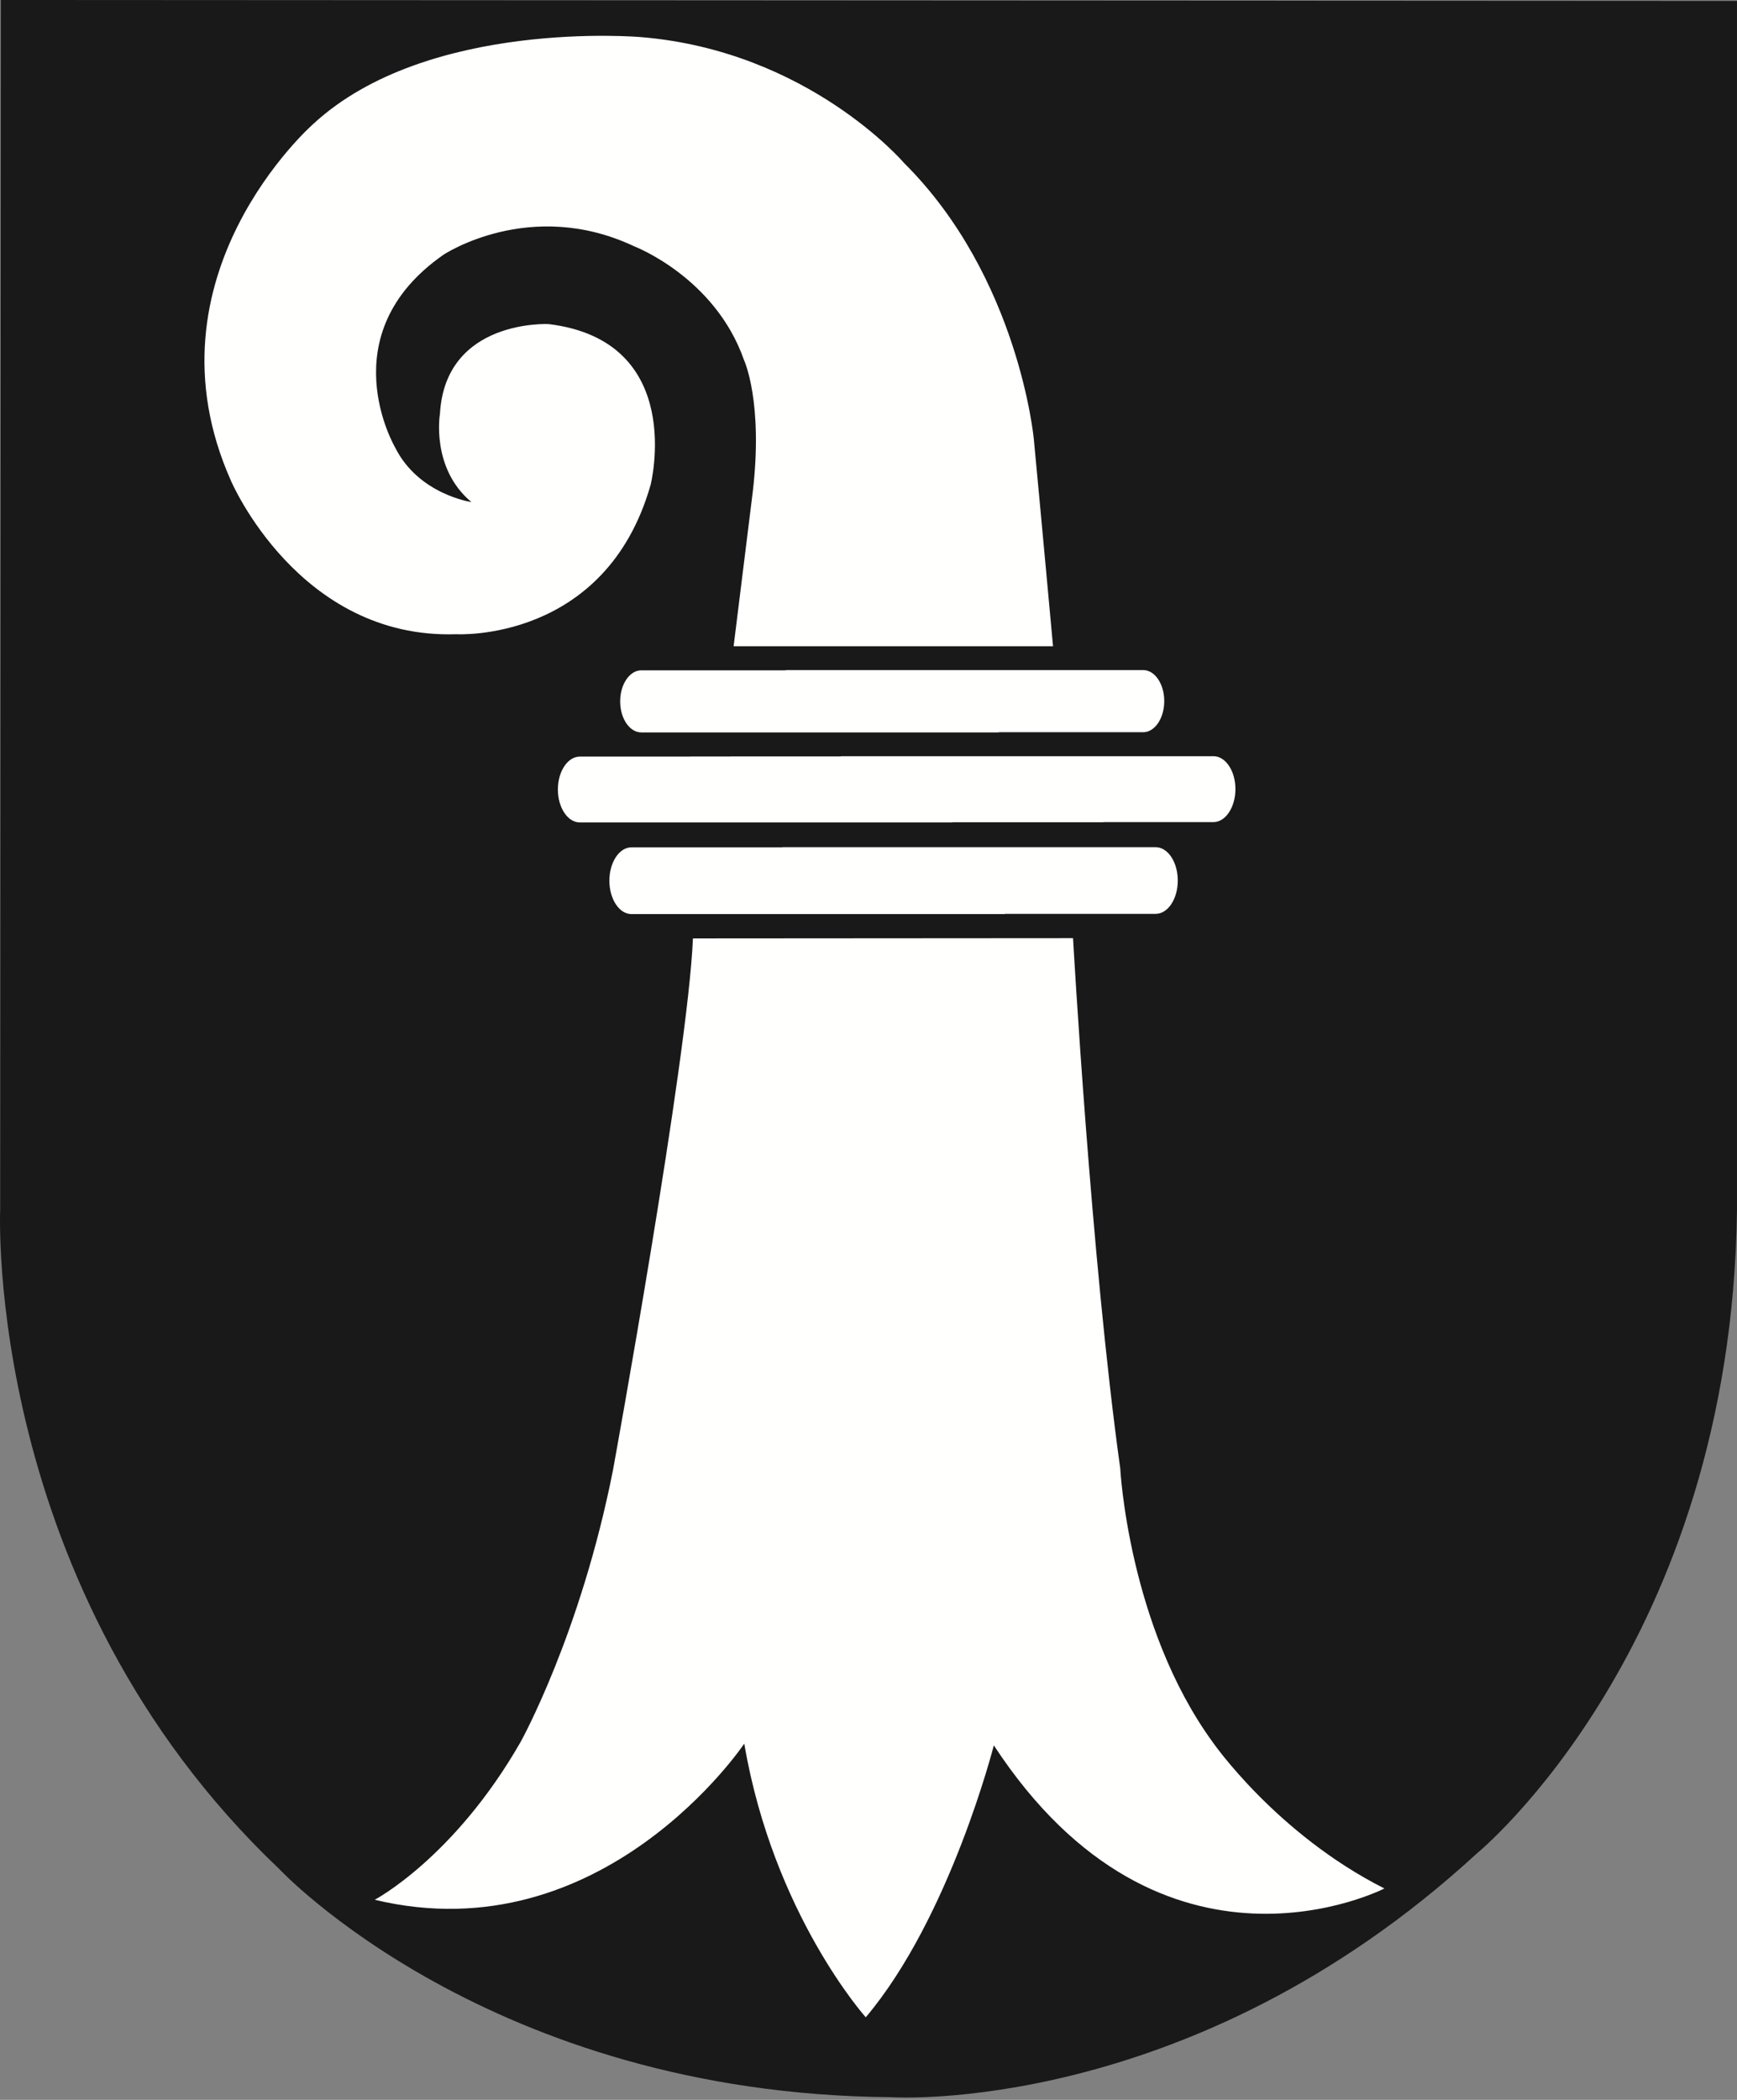
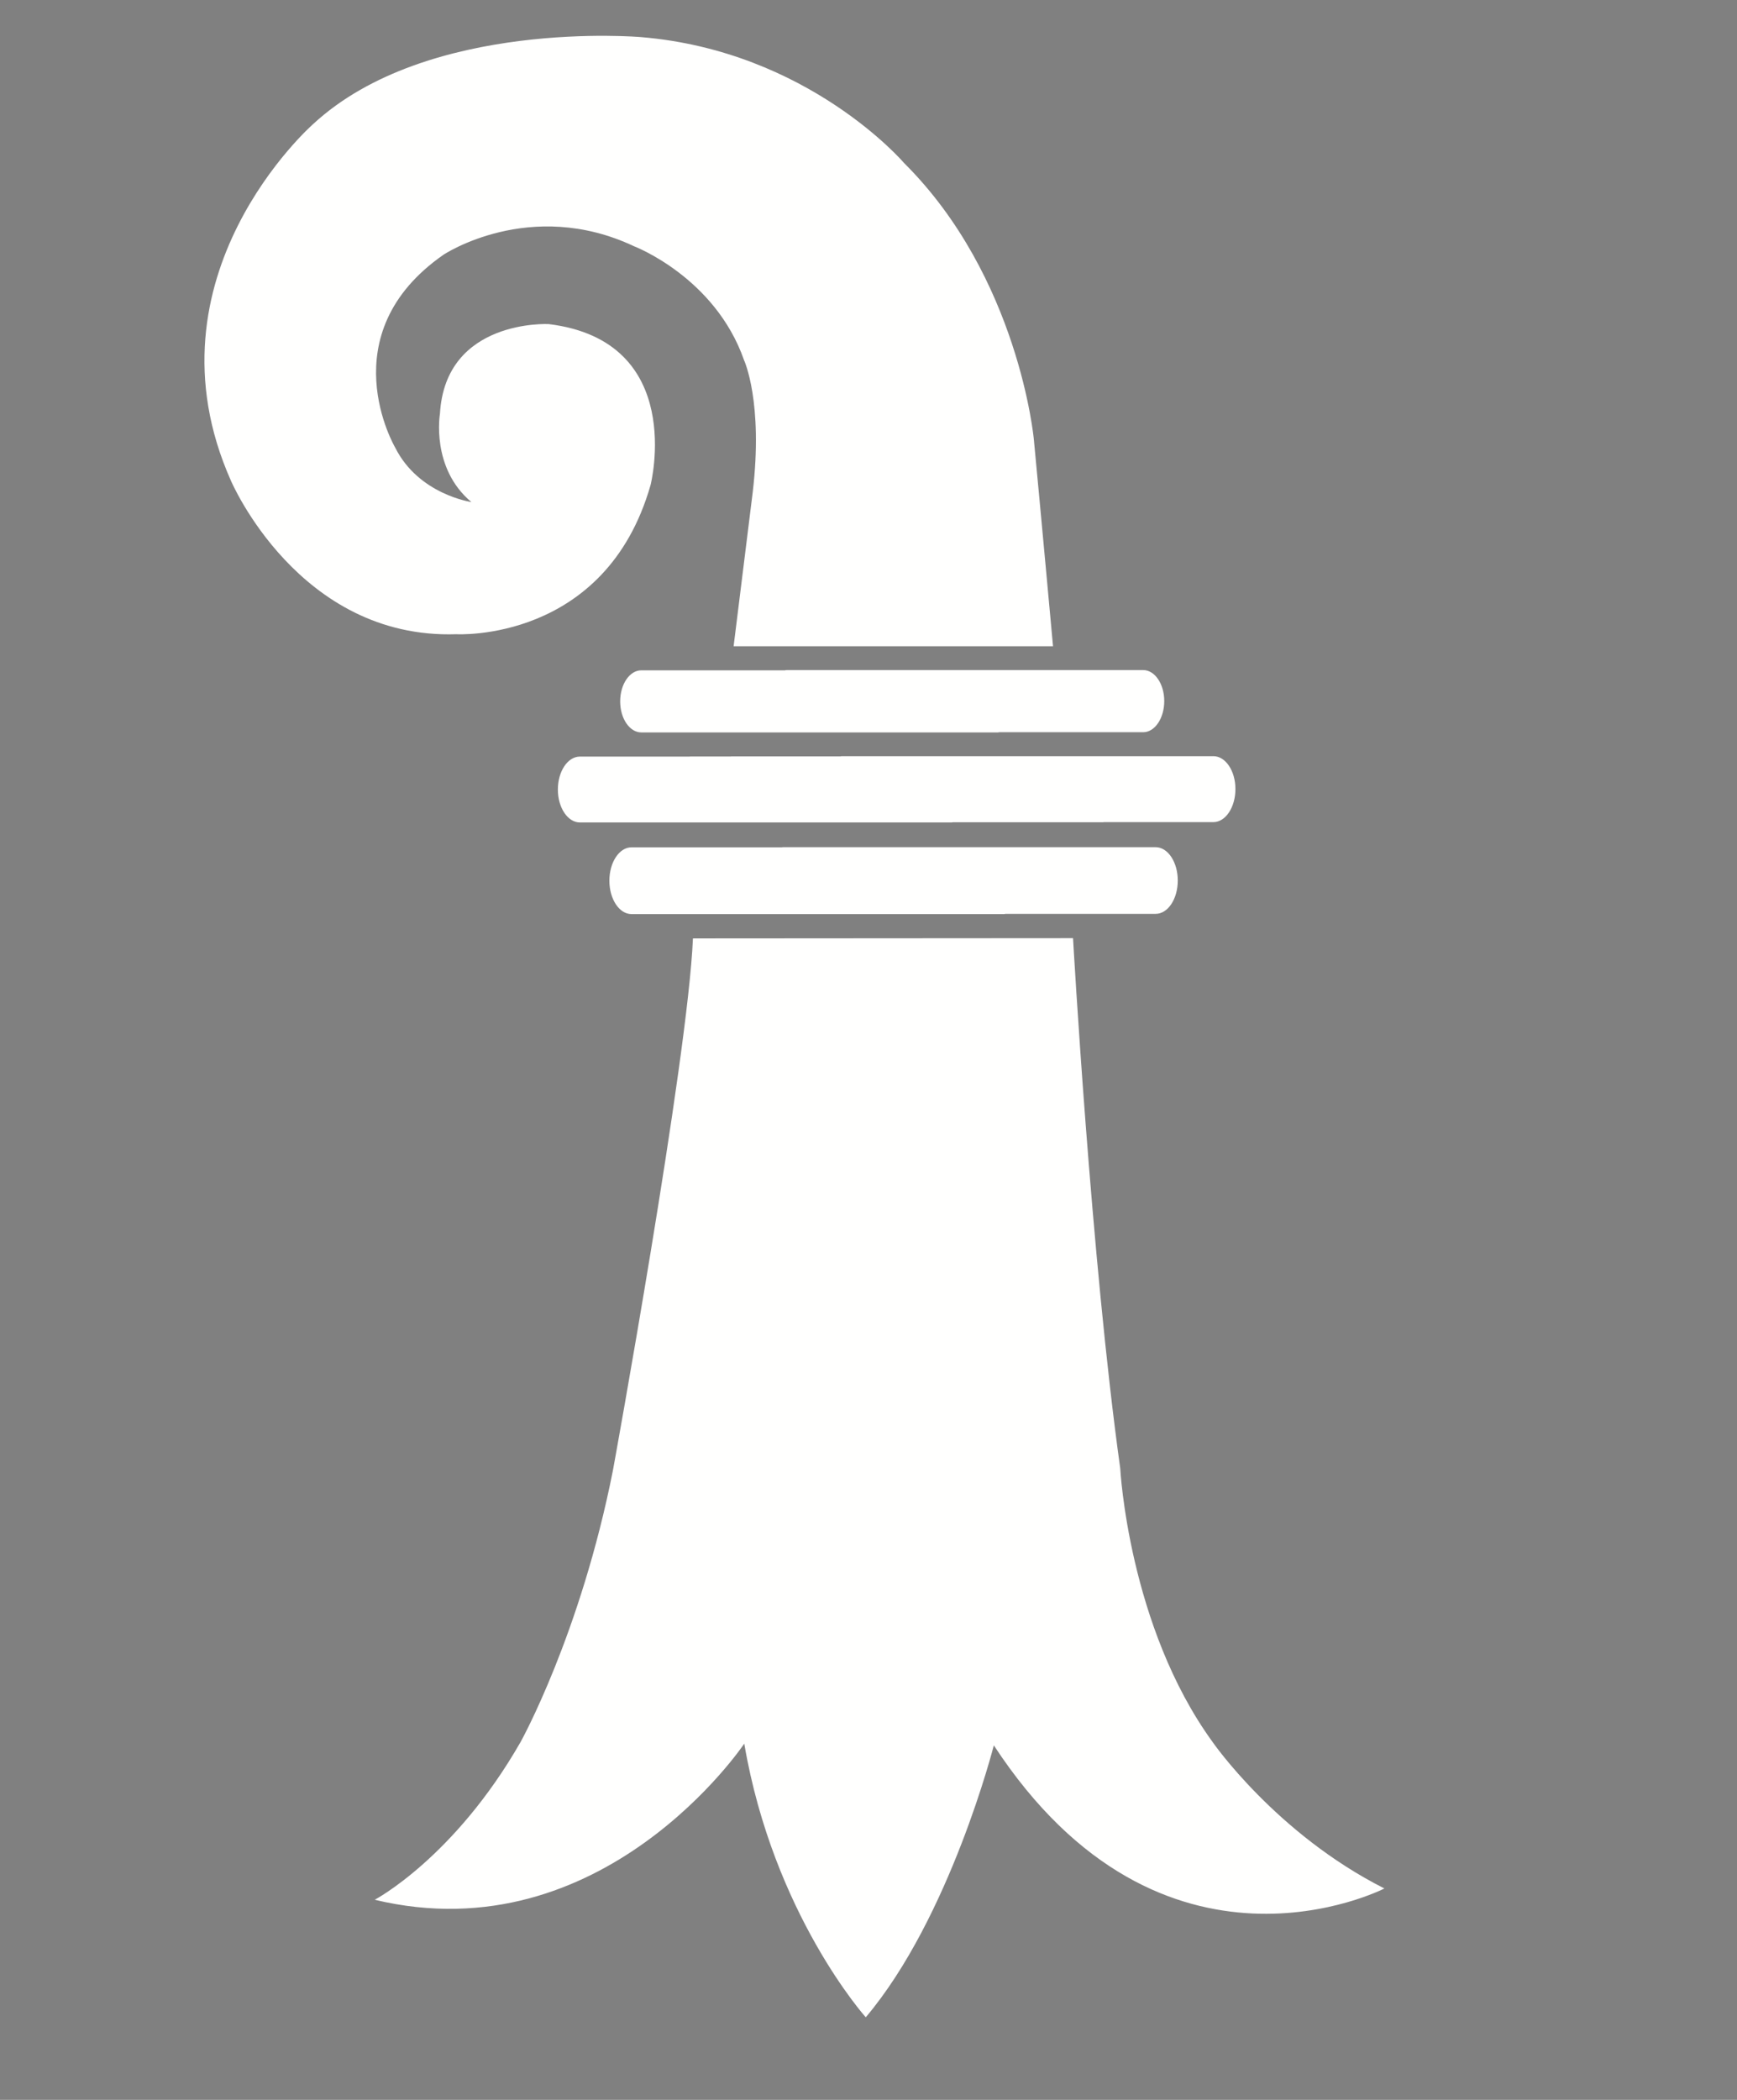
<svg xmlns="http://www.w3.org/2000/svg" width="600" height="725" viewBox="0 0 600 725">
  <rect x="0" y="0" width="600" height="725" fill="#808080" stroke="none" />
-   <path d="m0.295 0-0.238 417.79s-5.692 130.59 96.401 227.5c0 0 72.555 77.744 211.39 78.776 0 0 103.17 6.958 202.28-84.141 0 0 87.967-71.759 89.868-222.14v-417.46l-599.71-0.324" fill="#1a1919" />
  <path d="m399.19 292.5h-128.72c-0.138 0-0.307 0.019-0.475 0.049h-51.878c-4.207 0-7.622 5.159-7.622 11.527 0 6.348 3.415 11.518 7.622 11.518h128.69c0.168 0 0.327-0.049 0.515-0.078h51.868c4.227 0 7.642-5.14 7.642-11.508 0-6.348-3.415-11.508-7.642-11.508m-4.316-61.156h-123.22c-0.148 0-0.307 0.068-0.475 0.088h-49.65c-4.029 0-7.305 4.796-7.305 10.731 0 5.936 3.276 10.712 7.305 10.712h123.18c0.208 0 0.337-0.068 0.505-0.068h49.66c4.029 0 7.285-4.815 7.285-10.761 0-5.916-3.257-10.702-7.285-10.702m24.281 29.737h-128.39c-0.138 0-0.297 0.019-0.455 0.078h-37.733c-0.029 0-0.049 0-0.109 0.029h-13.957c-0.148 0-0.297 0.029-0.465 0.029h-37.743c-4.207 0-7.602 5.1-7.602 11.38 0 6.24 3.395 11.36 7.602 11.36h128.37c0.178 0 0.317-0.019 0.455-0.068h51.838c0.138 0 0.267-0.049 0.406-0.049h37.782c4.187 0 7.592-5.14 7.592-11.419 0-6.25-3.405-11.341-7.592-11.341m-48.502 62.836s6.226 110.8 16.303 183.06c0 0 2.821 54.443 31.903 94.47 0 0 21.856 31.644 59.341 50.562 0 0-76.683 39.496-134.91-49.412 0 0-15.115 59.426-44.236 93.89 0 0-31.912-35.585-41.969-94.48 0 0-48.74 72.811-127.65 53.903 0 0 27.458-14.446 50.383-54.463 0 0 20.747-37.226 31.932-93.949 0 0 25.865-141.82 27.607-183.5l131.29-0.088m-6.909-100.79s-4.385-47.938-6.632-71.504c0 0-5.167-55.947-44.85-95.364 0 0-33.001-38.641-90.818-43.437 0 0-73.812-6.496-113.26 30.013 0 0-59.905 52.478-28.399 123.16 0 0 23.37 54.827 77.881 52.979 0 0 51.511 2.978 67.072-51.544 0 0 12.62-49.687-35.228-55.534 0 0-35.654-1.818-37.535 30.966 0 0-3.227 18.711 10.859 30.484 0 0-18.173-2.585-26.3-18.77 0 0-23.004-39.024 16.679-66.629 0 0 29.864-19.861 65.824-2.909 0 0 27.963 10.643 37.99 39.349 0 0 6.681 14.348 2.979 45.618l-6.592 53.126h110.33" fill="#fffffe" />
</svg>